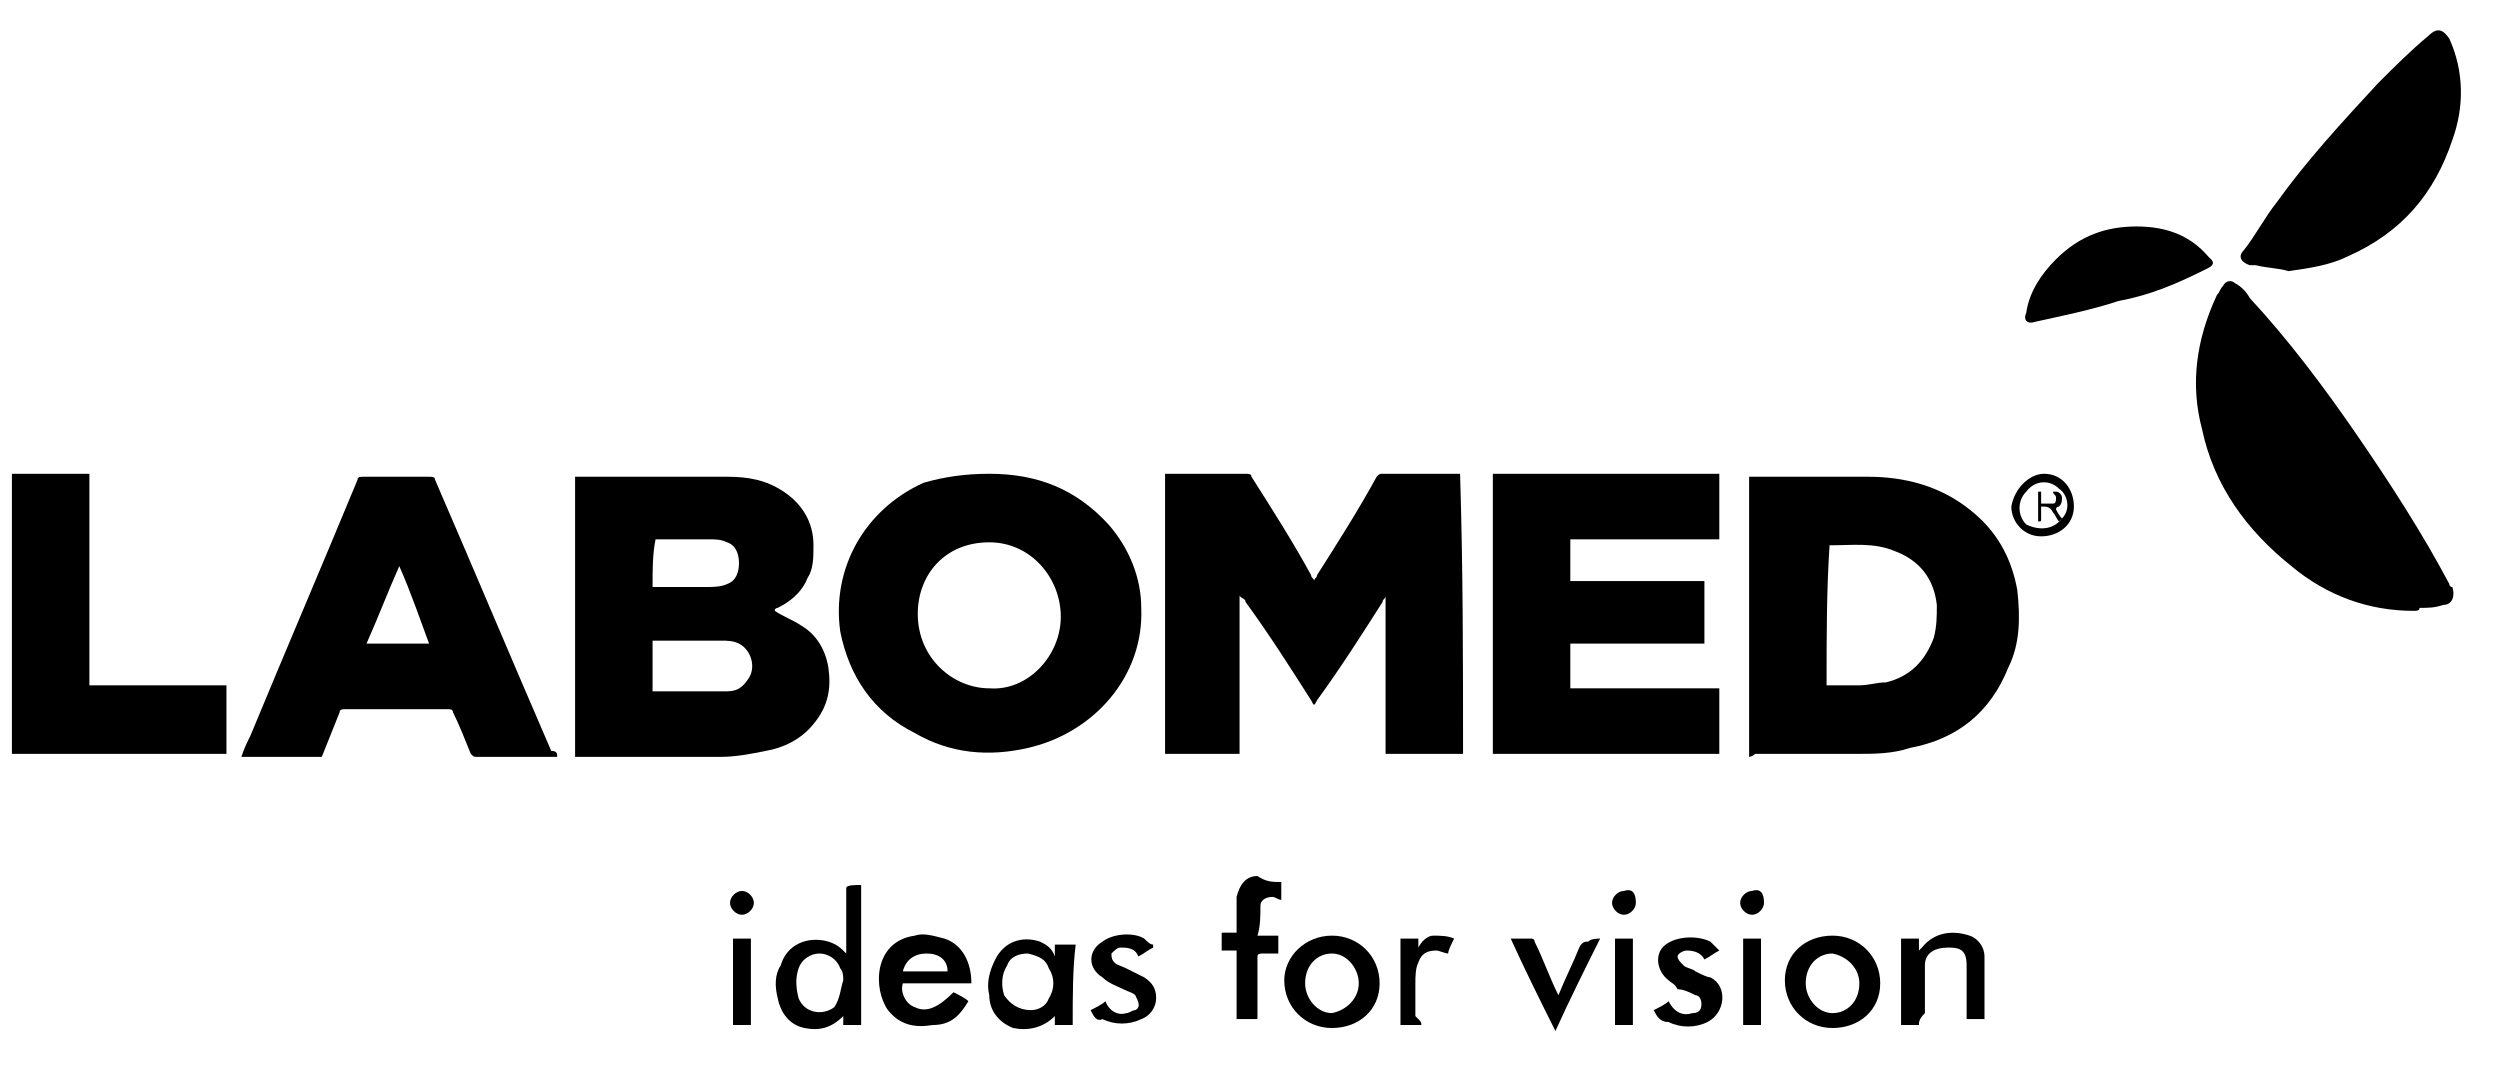
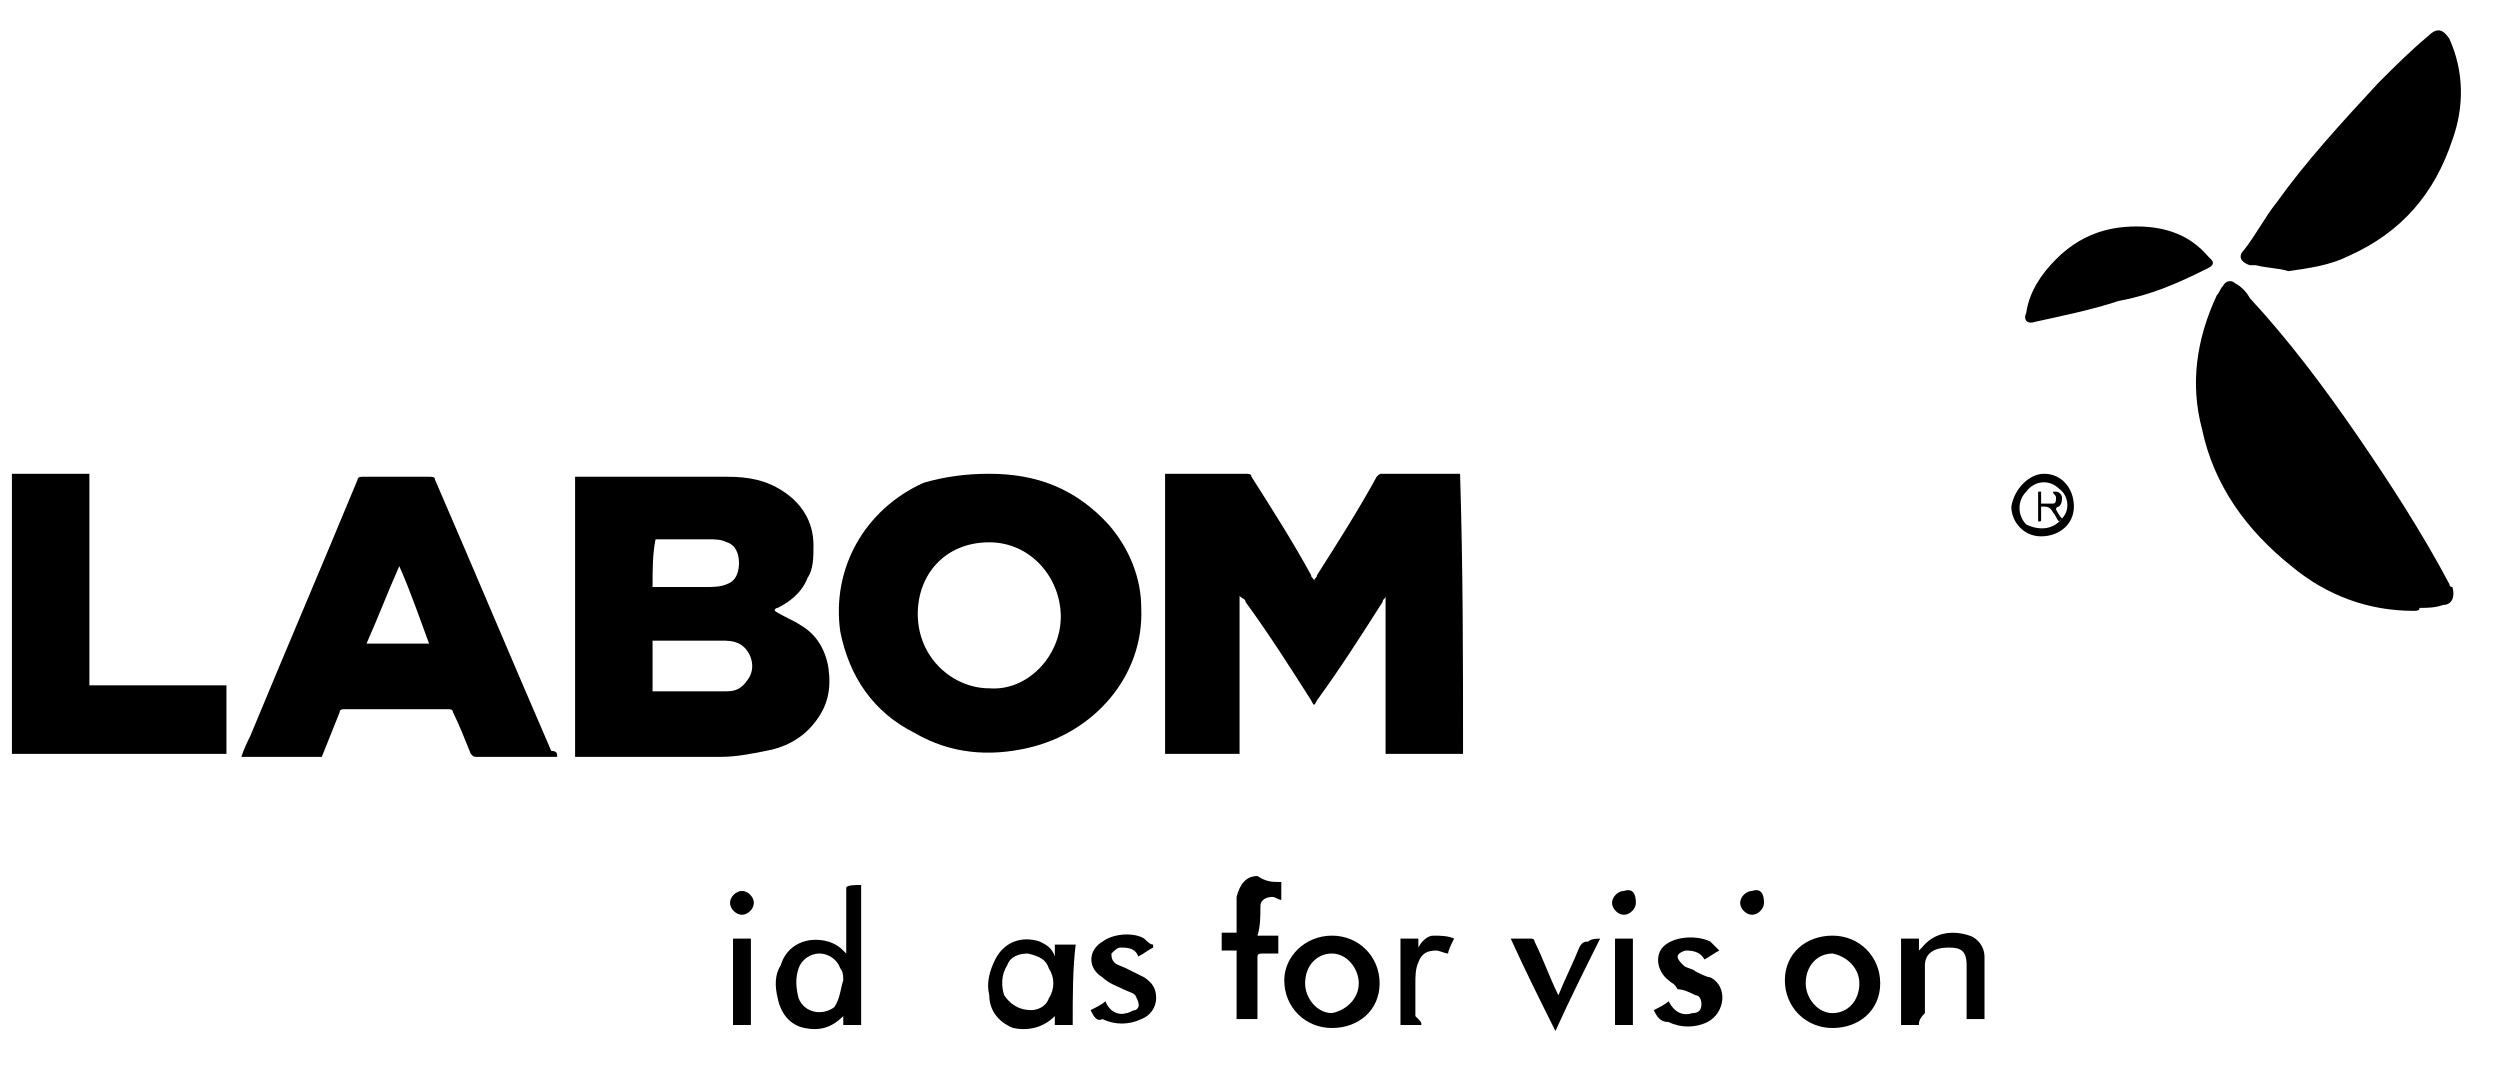
<svg xmlns="http://www.w3.org/2000/svg" id="Слой_1" x="0px" y="0px" viewBox="0 0 83.9 36.6" style="enable-background:new 0 0 83.9 36.6;" xml:space="preserve">
  <g id="QqdP9K.tif">
    <g>
      <path d="M49.1,25.3c-0.9,0-1.7,0-2.6,0c0-1.8,0-3.6,0-5.3c0,0,0,0,0,0c0,0.1-0.1,0.1-0.1,0.2c-0.7,1.1-1.4,2.2-2.2,3.3 c-0.1,0.2-0.1,0.2-0.2,0c-0.7-1.1-1.4-2.2-2.2-3.3c0-0.1-0.1-0.1-0.2-0.2c0,1.8,0,3.5,0,5.3c-0.9,0-1.7,0-2.5,0c0-3.1,0-6.3,0-9.4 c0.1,0,0.1,0,0.2,0c0.8,0,1.6,0,2.5,0c0.1,0,0.2,0,0.2,0.1c0.7,1.1,1.4,2.2,2,3.3c0,0.1,0.1,0.1,0.1,0.2c0-0.1,0.1-0.1,0.1-0.2 c0.7-1.1,1.4-2.2,2-3.3c0.1-0.1,0.1-0.1,0.2-0.1c0.8,0,1.6,0,2.4,0c0.1,0,0.1,0,0.2,0C49.1,19.1,49.1,22.2,49.1,25.3z" />
      <path d="M19.3,25.4c0-3.1,0-6.3,0-9.4c0,0,0.1,0,0.1,0c1.7,0,3.3,0,5,0c0.7,0,1.3,0.1,1.9,0.5c0.6,0.4,1,1,1,1.8 c0,0.4,0,0.8-0.2,1.1c-0.2,0.5-0.6,0.8-1,1c0,0-0.1,0-0.1,0.1c0.3,0.2,0.6,0.3,0.9,0.5c0.5,0.3,0.8,0.8,0.9,1.4 c0.1,0.7,0,1.3-0.5,1.9c-0.4,0.5-1,0.8-1.6,0.9c-0.5,0.1-1,0.2-1.5,0.2c-1.6,0-3.2,0-4.8,0C19.4,25.4,19.4,25.4,19.3,25.4z M21.9,21.5c0,0.6,0,1.1,0,1.7c0.7,0,1.3,0,2,0c0.2,0,0.3,0,0.5,0c0.3,0,0.5-0.1,0.7-0.4c0.3-0.4,0.1-1-0.3-1.2 c-0.2-0.1-0.4-0.1-0.6-0.1C23.4,21.5,22.6,21.5,21.9,21.5z M21.9,19.7c0.6,0,1.2,0,1.8,0c0.2,0,0.5,0,0.7-0.1 c0.3-0.1,0.4-0.4,0.4-0.7c0-0.3-0.1-0.6-0.4-0.7c-0.2-0.1-0.4-0.1-0.6-0.1c-0.6,0-1.2,0-1.7,0c0,0-0.1,0-0.1,0 C21.9,18.6,21.9,19.1,21.9,19.7z" />
-       <path d="M58.7,25.4c0-3.1,0-6.3,0-9.4c0.1,0,0.1,0,0.2,0c1.3,0,2.5,0,3.8,0c1.2,0,2.4,0.3,3.4,1.1c0.9,0.7,1.4,1.6,1.6,2.7 c0.1,0.9,0.1,1.8-0.3,2.6c-0.6,1.5-1.7,2.4-3.3,2.7c-0.6,0.2-1.2,0.2-1.8,0.2c-1.1,0-2.3,0-3.4,0C58.8,25.4,58.7,25.4,58.7,25.4z M61.3,23c0.4,0,0.7,0,1.1,0c0.3,0,0.6-0.1,0.9-0.1c0.8-0.2,1.3-0.7,1.6-1.5c0.1-0.4,0.1-0.7,0.1-1.1c-0.1-0.9-0.6-1.5-1.4-1.8 c-0.7-0.3-1.4-0.2-2.2-0.2c0,0,0,0,0,0C61.3,19.8,61.3,21.4,61.3,23z" />
      <path d="M33.2,15.9c1.6,0,2.9,0.5,4,1.7c0.7,0.8,1.1,1.8,1.1,2.8c0.1,2.3-1.6,4.2-3.8,4.7c-1.3,0.3-2.6,0.2-3.8-0.5 c-1.4-0.7-2.2-1.9-2.5-3.4c-0.3-2.1,0.8-4.1,2.8-5C31.7,16,32.4,15.9,33.2,15.9z M33.2,23.1c1.3,0.1,2.4-1.1,2.4-2.4 c0-1.3-1-2.5-2.4-2.5c-1.5,0-2.4,1.1-2.4,2.4C30.8,22.1,32,23.1,33.2,23.1z" />
-       <path d="M50.1,15.9c2.5,0,5,0,7.6,0c0,0.7,0,1.5,0,2.2c-1.6,0-3.3,0-5,0c0,0.5,0,0.9,0,1.4c1.5,0,3,0,4.5,0c0,0.7,0,1.4,0,2.1 c-1.5,0-3,0-4.5,0c0,0.5,0,1,0,1.5c1.7,0,3.3,0,5,0c0,0.7,0,1.5,0,2.2c-2.5,0-5.1,0-7.6,0C50.1,22.2,50.1,19.1,50.1,15.9z" />
      <path d="M18.7,25.4c-0.6,0-1.2,0-1.8,0c-0.3,0-0.6,0-0.9,0c-0.1,0-0.1,0-0.2-0.1c-0.2-0.5-0.4-1-0.6-1.4c0-0.1-0.1-0.1-0.2-0.1 c-1.1,0-2.2,0-3.4,0c-0.1,0-0.2,0-0.2,0.1c-0.2,0.5-0.4,1-0.6,1.5c-0.9,0-1.8,0-2.7,0c0.1-0.3,0.2-0.5,0.3-0.7 c1.2-2.9,2.4-5.7,3.6-8.6c0-0.1,0.1-0.1,0.2-0.1c0.7,0,1.5,0,2.2,0c0.1,0,0.2,0,0.2,0.1c1.3,3,2.6,6.1,3.9,9.1 C18.7,25.2,18.7,25.3,18.7,25.4z M13.4,19C13.4,19,13.4,19,13.4,19c-0.4,0.9-0.7,1.7-1.1,2.6c0.7,0,1.4,0,2.1,0 C14.1,20.8,13.8,19.9,13.4,19z" />
      <path d="M81,20.5c-1.5,0-2.9-0.5-4.1-1.5c-1.5-1.2-2.6-2.7-3-4.6c-0.4-1.5-0.2-3,0.5-4.5c0.1-0.1,0.1-0.2,0.2-0.3 c0.1-0.2,0.3-0.2,0.4-0.1c0.2,0.1,0.4,0.3,0.5,0.5c1.3,1.4,2.5,3,3.6,4.6c1.1,1.6,2.2,3.3,3.1,5c0,0,0,0.1,0.1,0.1 c0.1,0.3,0,0.6-0.3,0.6c-0.3,0.1-0.5,0.1-0.8,0.1C81.2,20.5,81.1,20.5,81,20.5z" />
      <path d="M3,15.9c0,2.4,0,4.7,0,7.1c1.5,0,3,0,4.6,0c0,0.8,0,1.5,0,2.3c-2.4,0-4.8,0-7.2,0c0-3.1,0-6.3,0-9.4 C1.3,15.9,2.1,15.9,3,15.9z" />
      <path d="M76.8,9.1C76.5,9,76.1,9,75.7,8.9c-0.1,0-0.1,0-0.2,0c-0.3-0.1-0.4-0.3-0.2-0.5c0.4-0.5,0.7-1.1,1.1-1.6 c1-1.4,2.2-2.7,3.4-4c0.6-0.6,1.1-1.1,1.7-1.6c0.3-0.3,0.5-0.2,0.7,0.1c0.5,1.1,0.5,2.3,0.1,3.4c-0.6,1.8-1.7,3.1-3.5,3.9 C78.2,8.9,77.5,9,76.8,9.1z" />
      <path d="M71.7,7.6c1,0,1.8,0.3,2.4,1c0,0,0.1,0.1,0.1,0.1c0.1,0.1,0.1,0.2-0.1,0.3c-1,0.5-1.9,0.9-3,1.1c-0.9,0.3-1.9,0.5-2.8,0.7 c-0.3,0.1-0.4-0.1-0.3-0.3c0.1-0.7,0.5-1.3,1-1.8C69.8,7.9,70.7,7.6,71.7,7.6z" />
      <path d="M28.9,29.7c0,1.6,0,3.1,0,4.7c-0.2,0-0.4,0-0.6,0c0-0.1,0-0.2,0-0.3c0,0,0,0,0,0c-0.4,0.4-0.8,0.5-1.3,0.4 c-0.5-0.1-0.8-0.5-0.9-1c-0.1-0.4-0.1-0.8,0.1-1.1c0.2-0.7,0.9-1,1.6-0.8c0.3,0.1,0.4,0.2,0.6,0.4c0-0.7,0-1.5,0-2.2 C28.4,29.7,28.7,29.7,28.9,29.7z M28.3,32.9c0-0.1,0-0.3-0.1-0.4c-0.1-0.3-0.4-0.5-0.7-0.5c-0.3,0-0.6,0.2-0.7,0.5 c-0.1,0.3-0.1,0.6,0,1c0.2,0.5,0.8,0.6,1.2,0.3C28.2,33.5,28.2,33.2,28.3,32.9z" />
-       <path d="M32.6,33c-0.8,0-1.5,0-2.3,0c-0.1,0.3,0.1,0.7,0.4,0.8c0.4,0.2,0.8,0,1.3-0.5c0.2,0.1,0.4,0.2,0.5,0.3 c-0.3,0.5-0.6,0.8-1.2,0.8c-0.6,0.1-1.1,0-1.5-0.5c-0.5-0.7-0.5-2.3,0.9-2.5c0.3-0.1,0.6,0,1,0.1C32.3,31.7,32.6,32.3,32.6,33z M30.3,32.6c0.5,0,1,0,1.5,0c0-0.4-0.3-0.6-0.7-0.6C30.7,32,30.4,32.2,30.3,32.6z" />
      <path d="M36,34.4c-0.2,0-0.4,0-0.6,0c0-0.1,0-0.2,0-0.3c0,0,0,0,0,0c-0.4,0.4-0.9,0.5-1.4,0.4c-0.5-0.2-0.8-0.6-0.8-1.1 c-0.1-0.4,0-0.8,0.2-1.2c0.3-0.6,0.9-0.8,1.5-0.6c0.2,0.1,0.4,0.2,0.5,0.5c0-0.2,0-0.3,0-0.4c0.2,0,0.4,0,0.7,0 C36,32.5,36,33.4,36,34.4z M34.6,33.9c0.2,0,0.5-0.1,0.6-0.4c0.2-0.3,0.2-0.7,0-1c-0.1-0.3-0.3-0.4-0.7-0.5 c-0.3,0-0.6,0.1-0.7,0.4c-0.2,0.3-0.2,0.7-0.1,1C33.9,33.7,34.2,33.9,34.6,33.9z" />
      <path d="M63.1,33c0,0.9-0.7,1.5-1.6,1.5c-0.9,0-1.6-0.7-1.6-1.6c0-0.9,0.7-1.5,1.6-1.5C62.4,31.4,63.1,32.1,63.1,33z M60.6,33 c0,0.5,0.4,1,0.9,1c0.5,0,0.9-0.4,0.9-1c0-0.5-0.4-0.9-0.9-1C61,32,60.6,32.4,60.6,33z" />
      <path d="M44.7,31.4c0.9,0,1.6,0.7,1.6,1.6c0,0.9-0.7,1.5-1.6,1.5c-0.9,0-1.6-0.7-1.6-1.6C43.1,32.1,43.8,31.4,44.7,31.4z M45.6,33 c0-0.5-0.4-1-0.9-1c-0.5,0-0.9,0.4-0.9,1c0,0.5,0.4,1,0.9,1C45.2,33.9,45.6,33.5,45.6,33z" />
      <path d="M64.4,34.4c-0.2,0-0.4,0-0.6,0c0-1,0-1.9,0-2.9c0.2,0,0.4,0,0.6,0c0,0.1,0,0.3,0,0.4c0,0,0.1-0.1,0.1-0.1 c0.4-0.5,1-0.6,1.6-0.4c0.3,0.1,0.5,0.4,0.5,0.7c0,0.7,0,1.4,0,2.1c0,0,0,0,0,0c-0.2,0-0.4,0-0.6,0c0-0.1,0-0.1,0-0.2 c0-0.5,0-1.1,0-1.6c0-0.5-0.2-0.6-0.6-0.6c-0.5,0-0.8,0.2-0.8,0.6c0,0.5,0,1,0,1.6C64.4,34.2,64.4,34.3,64.4,34.4z" />
      <path d="M43,29.6c0,0.2,0,0.4,0,0.6c-0.1,0-0.2-0.1-0.3-0.1c-0.2,0-0.4,0.1-0.4,0.3c0,0.3,0,0.7-0.1,1c0.3,0,0.5,0,0.7,0 c0,0.2,0,0.4,0,0.6c-0.2,0-0.4,0-0.5,0c-0.1,0-0.2,0-0.2,0.1c0,0.6,0,1.3,0,1.9c0,0.1,0,0.1,0,0.2c-0.2,0-0.4,0-0.7,0 c0-0.8,0-1.5,0-2.3c-0.2,0-0.3,0-0.5,0c0-0.2,0-0.4,0-0.6c0.2,0,0.3,0,0.5,0c0-0.2,0-0.4,0-0.7c0-0.2,0-0.3,0-0.5 c0.1-0.4,0.3-0.7,0.7-0.7C42.5,29.6,42.7,29.6,43,29.6z" />
      <path d="M36.6,33.9c0.2-0.1,0.4-0.2,0.5-0.3c0.1,0.3,0.4,0.5,0.7,0.4c0.1,0,0.2-0.1,0.3-0.1c0.2-0.1,0.1-0.3,0-0.5 c-0.1-0.1-0.2-0.1-0.4-0.2c-0.2-0.1-0.5-0.2-0.7-0.4c-0.5-0.3-0.5-0.9,0-1.2c0.4-0.3,1.1-0.3,1.4-0.1c0.1,0.1,0.2,0.2,0.3,0.2 c0,0,0,0,0,0.1c-0.2,0.1-0.3,0.2-0.5,0.3c-0.1-0.3-0.4-0.3-0.6-0.3c-0.1,0-0.2,0.1-0.3,0.2c0,0.1,0,0.2,0.1,0.3 c0.1,0.1,0.2,0.1,0.4,0.2c0.2,0.1,0.4,0.2,0.6,0.3c0.3,0.2,0.4,0.4,0.4,0.7c0,0.3-0.2,0.6-0.5,0.7c-0.4,0.2-0.9,0.2-1.3,0 C36.8,34.3,36.7,34.1,36.6,33.9z" />
      <path d="M55.5,33.9c0.2-0.1,0.4-0.2,0.5-0.3c0.2,0.4,0.5,0.5,0.8,0.4c0.2,0,0.3-0.1,0.3-0.3c0-0.2-0.1-0.3-0.2-0.3 c-0.2-0.1-0.4-0.2-0.6-0.2C56.2,33,56.1,33,56,32.9c-0.4-0.3-0.5-0.9-0.1-1.2c0.4-0.3,1.1-0.3,1.5-0.1c0.1,0.1,0.2,0.2,0.3,0.3 c-0.2,0.1-0.3,0.2-0.5,0.3c-0.1-0.2-0.3-0.3-0.6-0.3c-0.1,0-0.3,0.1-0.3,0.2c0,0.1,0.1,0.2,0.2,0.3c0.1,0.1,0.3,0.1,0.4,0.2 c0.2,0.1,0.4,0.2,0.5,0.2c0.6,0.3,0.5,1.2-0.1,1.5c-0.4,0.2-0.9,0.2-1.3,0C55.7,34.3,55.6,34.1,55.5,33.9z" />
      <path d="M53.7,31.5c-0.5,1-1,2-1.5,3.1c-0.5-1-1-2-1.5-3.1c0.2,0,0.5,0,0.7,0c0,0,0.1,0,0.1,0.1c0.3,0.6,0.5,1.2,0.8,1.8 c0.2-0.5,0.5-1.1,0.7-1.6c0.1-0.2,0.2-0.2,0.3-0.2C53.4,31.5,53.6,31.5,53.7,31.5z" />
      <path d="M47.7,34.4c-0.2,0-0.4,0-0.7,0c0-1,0-1.9,0-2.9c0.2,0,0.4,0,0.6,0c0,0.1,0,0.2,0,0.3c0.1-0.2,0.3-0.4,0.5-0.4 c0.2,0,0.5,0,0.7,0.1c-0.1,0.2-0.2,0.4-0.2,0.5c-0.1,0-0.3-0.1-0.4-0.1c-0.3,0-0.5,0.1-0.6,0.4c-0.1,0.2-0.1,0.5-0.1,0.7 c0,0.4,0,0.8,0,1.1C47.7,34.3,47.7,34.3,47.7,34.4z" />
      <path d="M68.6,15.9c0.6,0,1,0.5,1,1.1c0,0.6-0.5,1-1.1,1c-0.6,0-1-0.5-1-1C67.6,16.4,68.1,15.9,68.6,15.9z M69.2,17.4 c0.3-0.3,0.2-0.8-0.1-1c-0.3-0.3-0.8-0.3-1.1,0.1c-0.3,0.3-0.3,0.8,0,1.1C68.4,17.8,68.9,17.8,69.2,17.4c-0.1,0.1-0.1,0.1-0.1,0.1 c-0.1-0.1-0.1-0.2-0.2-0.3C68.8,17,68.7,17,68.5,17c0,0.1,0,0.2,0,0.4c0,0.1,0,0.1-0.1,0.1c0-0.3,0-0.7,0-1c0.2,0,0.4,0,0.6,0 c0.1,0,0.2,0.1,0.2,0.2c0,0.1,0,0.2-0.1,0.3c0,0-0.1,0-0.1,0.1C69,17.1,69.1,17.3,69.2,17.4z M68.5,16.9c0.2,0,0.3,0,0.4,0 c0.1,0,0.1-0.1,0.1-0.2c0-0.1-0.1-0.1-0.1-0.2c-0.1,0-0.3,0-0.4,0C68.5,16.7,68.5,16.8,68.5,16.9z" />
      <path d="M25.2,34.4c-0.2,0-0.4,0-0.6,0c0-1,0-1.9,0-2.9c0.2,0,0.4,0,0.6,0C25.2,32.5,25.2,33.4,25.2,34.4z" />
      <path d="M54.8,34.4c-0.2,0-0.4,0-0.6,0c0-1,0-1.9,0-2.9c0.2,0,0.4,0,0.6,0C54.8,32.5,54.8,33.4,54.8,34.4z" />
-       <path d="M59.1,34.4c-0.2,0-0.4,0-0.6,0c0-1,0-1.9,0-2.9c0.2,0,0.4,0,0.6,0C59.1,32.5,59.1,33.4,59.1,34.4z" />
      <path d="M59.2,30.3c0,0.2-0.2,0.4-0.4,0.4c-0.2,0-0.4-0.2-0.4-0.4c0-0.2,0.2-0.4,0.4-0.4C59.1,29.8,59.2,30,59.2,30.3z" />
      <path d="M54.9,30.3c0,0.2-0.2,0.4-0.4,0.4c-0.2,0-0.4-0.2-0.4-0.4c0-0.2,0.2-0.4,0.4-0.4C54.8,29.8,54.9,30,54.9,30.3z" />
      <path d="M24.5,30.3c0-0.2,0.2-0.4,0.4-0.4c0.2,0,0.4,0.2,0.4,0.4c0,0.2-0.2,0.4-0.4,0.4C24.7,30.7,24.5,30.5,24.5,30.3z" />
    </g>
  </g>
</svg>